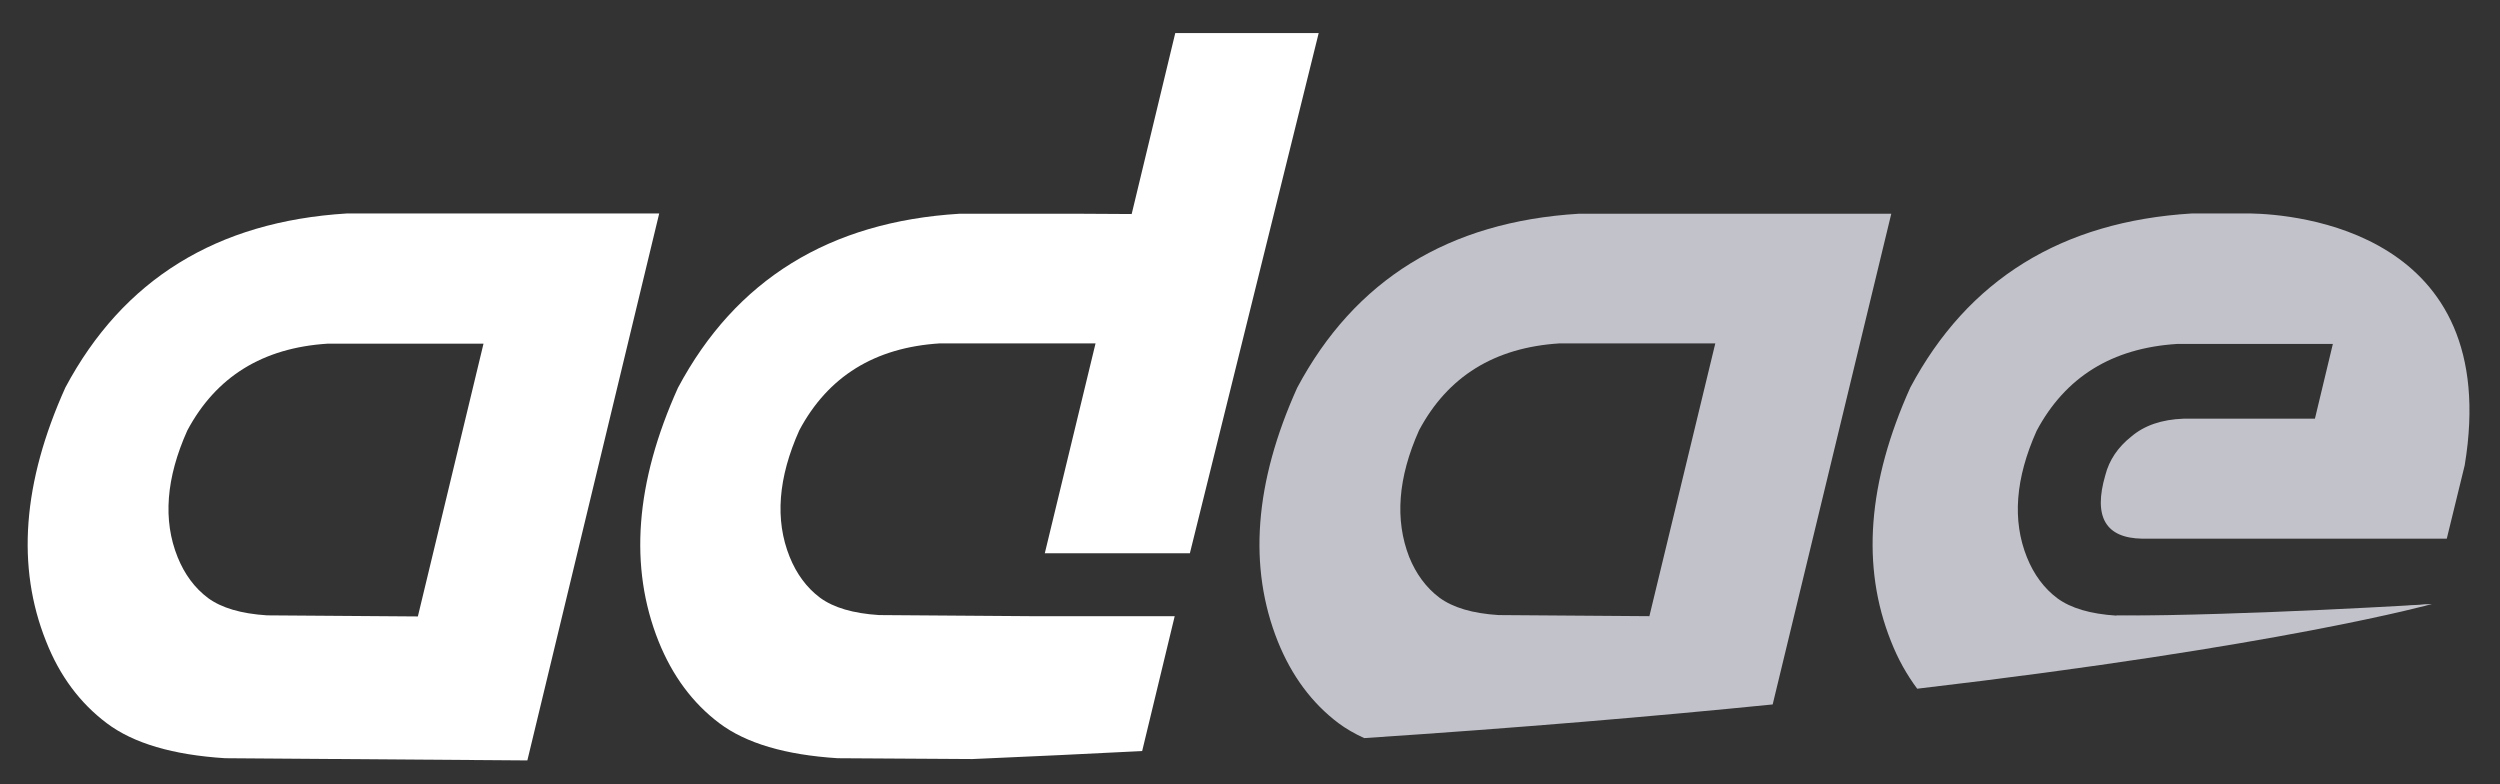
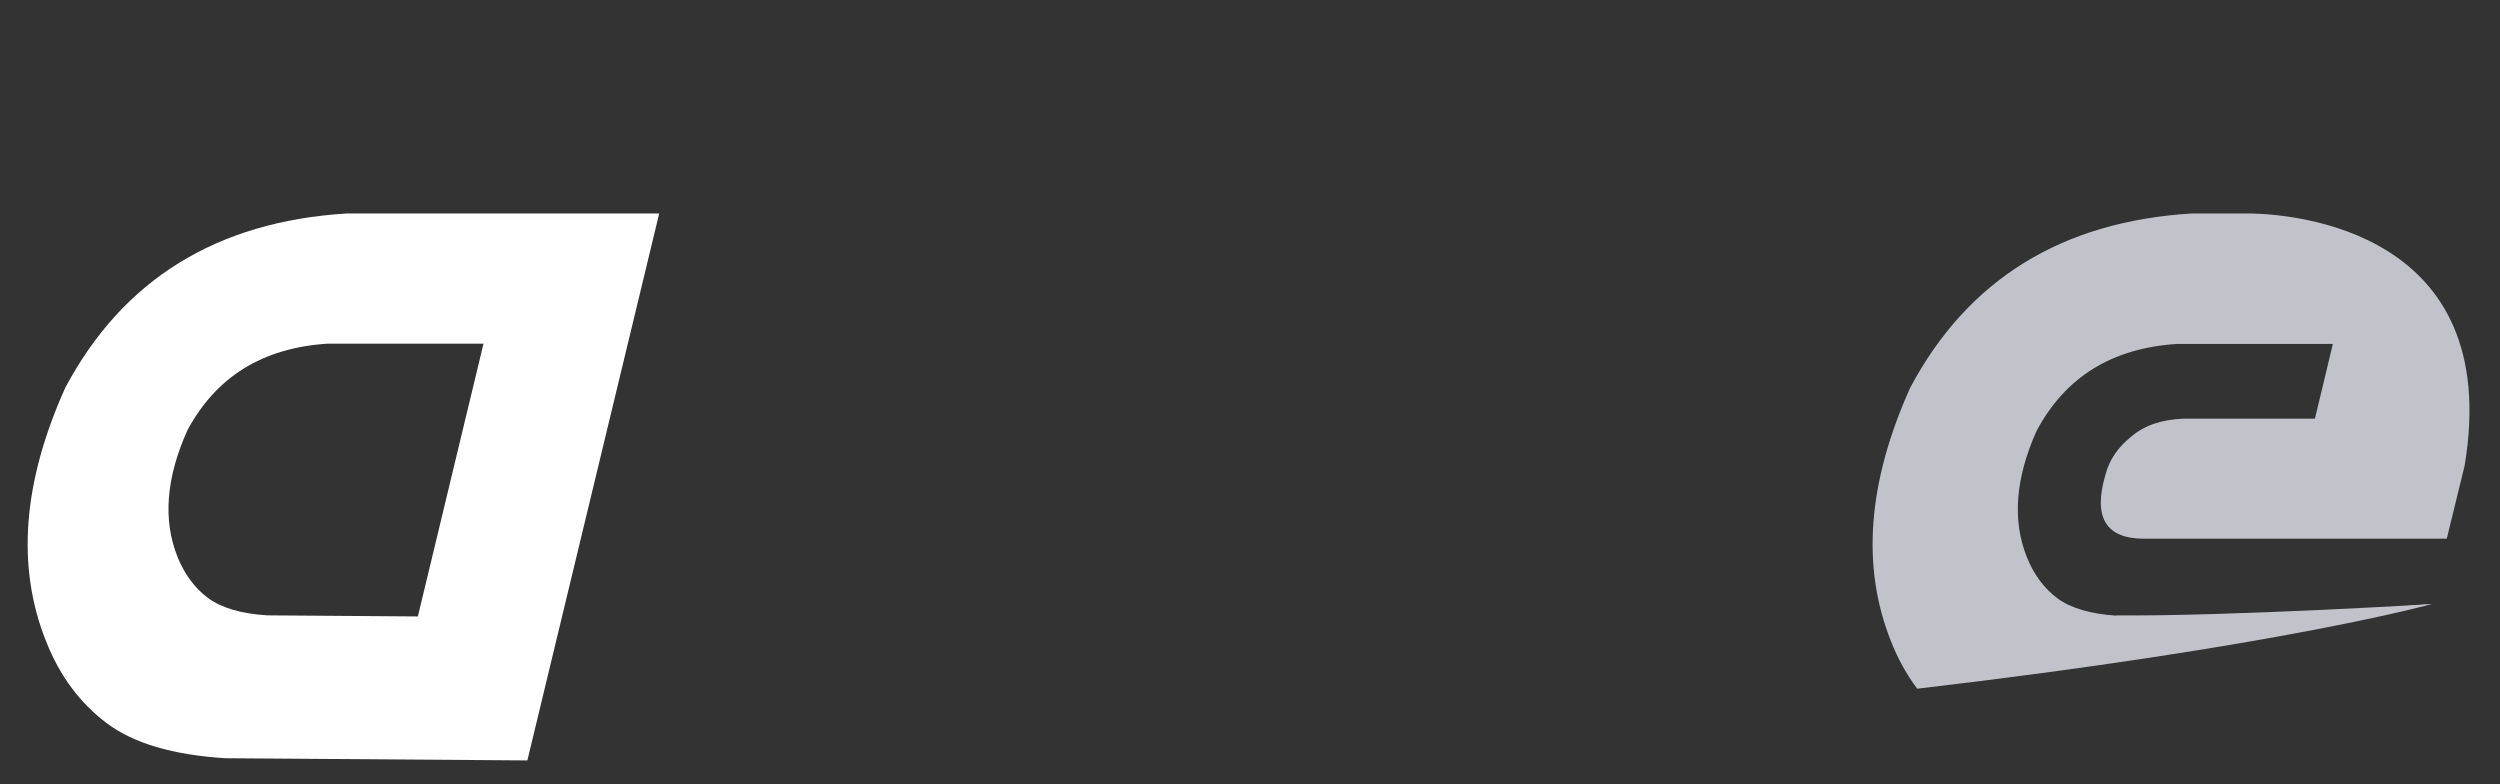
<svg xmlns="http://www.w3.org/2000/svg" id="Calque_1" x="0px" y="0px" viewBox="0 0 906.4 284.3" style="enable-background:new 0 0 906.4 284.3;" xml:space="preserve">
  <rect x="0" y="0" width="906.4" height="284.3" fill="#333333" stroke="none" />
  <style type="text/css">	.st0{fill:#FFFFFF;}	.st1{fill:#C2C2CB;}</style>
  <g id="Calque_1_1_" />
  <g id="Calque_2_1_" />
  <g id="Calque_3" />
  <g id="Calque_4">
    <g>
      <path class="st0" d="M125.7,77.4c-47.1,2.9-81.1,23.9-102,63.1c-15.5,34.4-17.8,65-7,92c4.9,12.5,12.3,22.4,22,29.7    c9.7,7.3,24,11.5,42.9,12.7l109.6,0.8L239,77.4H125.7z M151.5,223.5l-54.7-0.4c-9.4-0.6-16.5-2.7-21.4-6.3    c-4.8-3.6-8.5-8.6-11-14.8c-5.4-13.4-4.2-28.7,3.5-45.9c10.4-19.5,27.3-30,50.9-31.5h56.5L151.5,223.5z" />
-       <path class="st0" d="M260.8,262.2c9.7,7.3,24,11.5,42.9,12.7l48.9,0.3c21.2-0.9,41.7-1.9,61.5-2.9l11.8-48.9h-52.5l0,0l-54.7-0.4    c-9.4-0.6-16.5-2.7-21.4-6.3c-4.8-3.6-8.5-8.6-11-14.8c-5.4-13.4-4.2-28.7,3.5-45.9c10.4-19.5,27.3-30,50.9-31.5h56.5l-18.4,76.1    h52.6L478.1,12h-52l-15.8,65.6l-17.9-0.1h-44.6c-47.1,2.9-81.1,23.9-102,63.1c-15.5,34.4-17.8,65-7,92    C243.8,245,251.1,254.9,260.8,262.2z" />
-       <path class="st1" d="M485.3,262.2c2.7,2,5.8,3.8,9.3,5.4c56.1-3.7,105.3-7.9,148.1-12.2l43-177.9H572.3    c-47.1,2.9-81.1,23.9-102,63.1c-15.5,34.4-17.8,65-7,92C468.3,245,475.6,254.9,485.3,262.2z M514.5,156    c10.4-19.5,27.3-30,50.9-31.5h56.5L598,223.4l-54.7-0.4c-9.4-0.6-16.5-2.7-21.4-6.3c-4.8-3.6-8.5-8.6-11-14.8    C505.7,188.5,506.8,173.2,514.5,156z" />
      <path class="st1" d="M881.7,219c0,0-67.5,4.2-114.4,4.2l5,6.4l43.3-2.3l32.3-3L881.7,219z" />
      <path class="st1" d="M816.1,77.4h-21.5c-47.1,2.9-81.1,23.9-102,63.1c-15.5,34.4-17.8,65-7,92c2.5,6.4,5.7,12.1,9.5,17.2    C827.4,234.2,881.7,219,881.7,219l-57.2,4.6H822l-54.7-0.4c-9.4-0.6-16.5-2.7-21.4-6.3c-4.8-3.6-8.5-8.6-11-14.8    c-5.4-13.4-4.2-28.7,3.5-45.9c10.4-19.5,27.3-30,50.9-31.5h56.5l-6.5,27.1h-31.9h-15.7h-0.1c-7.8,0.3-14.1,2.4-18.9,6.5    c-4.8,3.8-8,8.5-9.4,14c-4.4,15.1,0.1,22.8,13.4,23h14.9h26h11.1h58.4l6.5-26.6C907.7,83.5,831.6,77.7,816.1,77.4z" />
    </g>
  </g>
</svg>